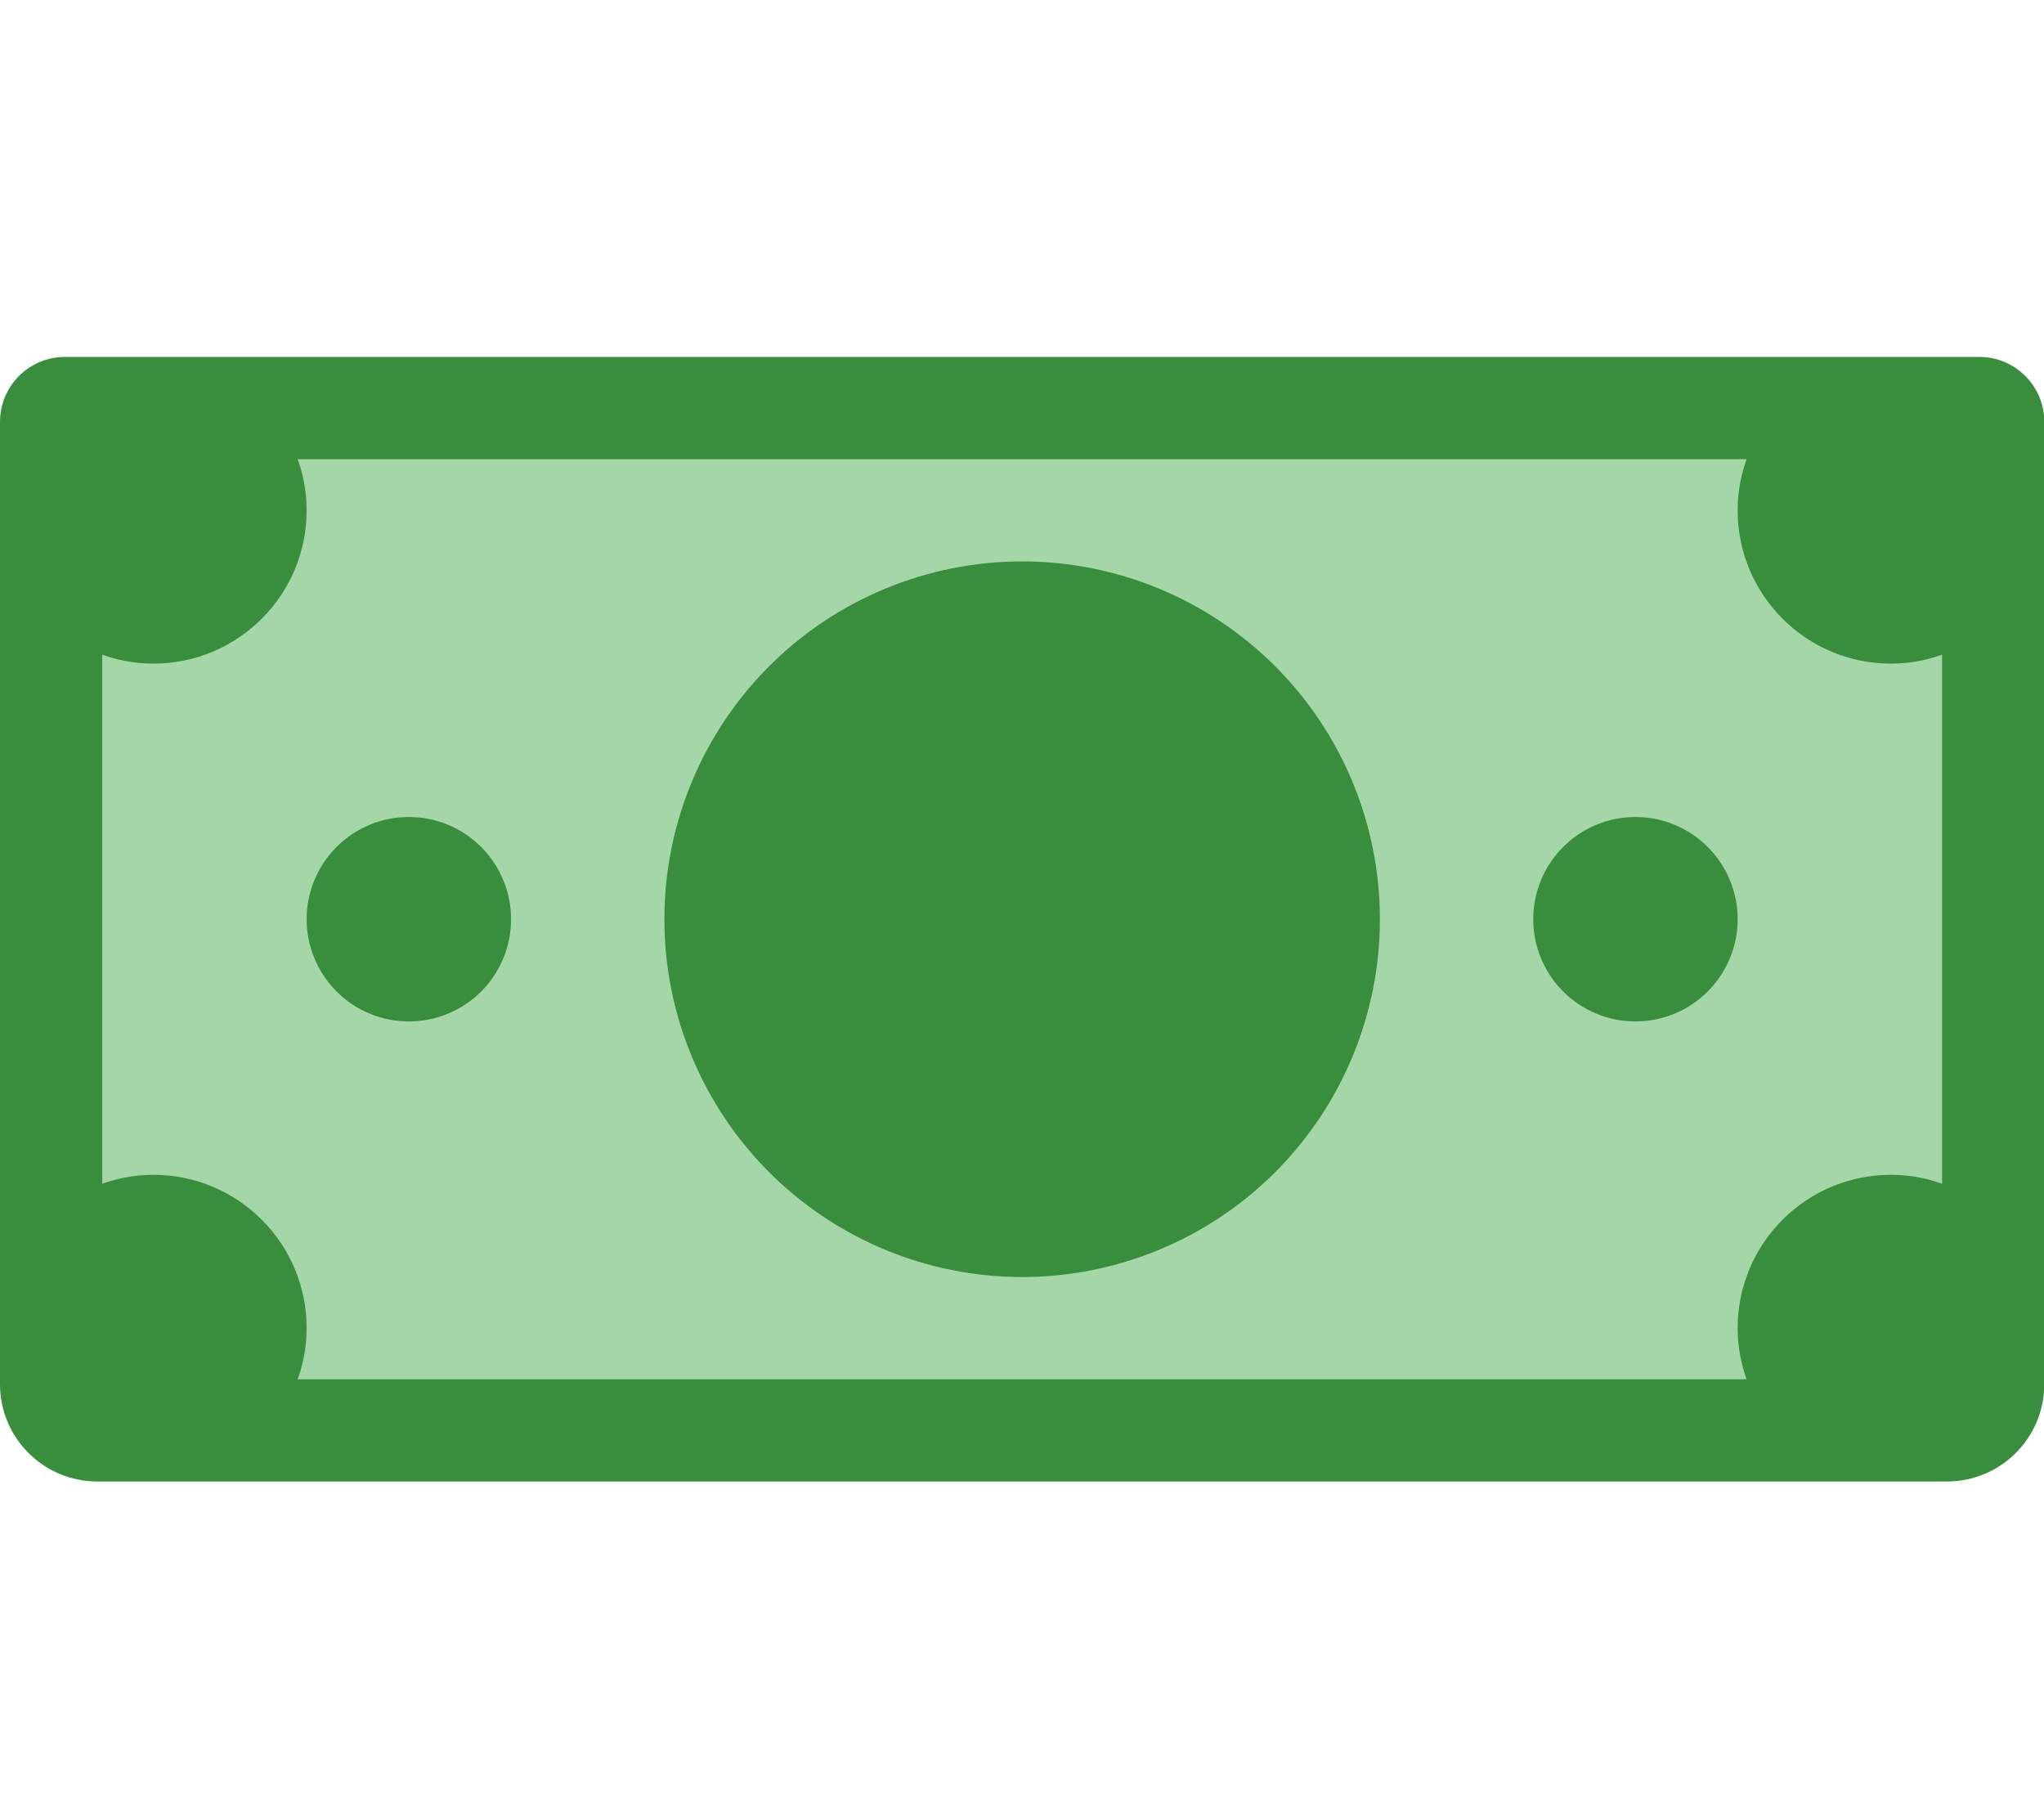
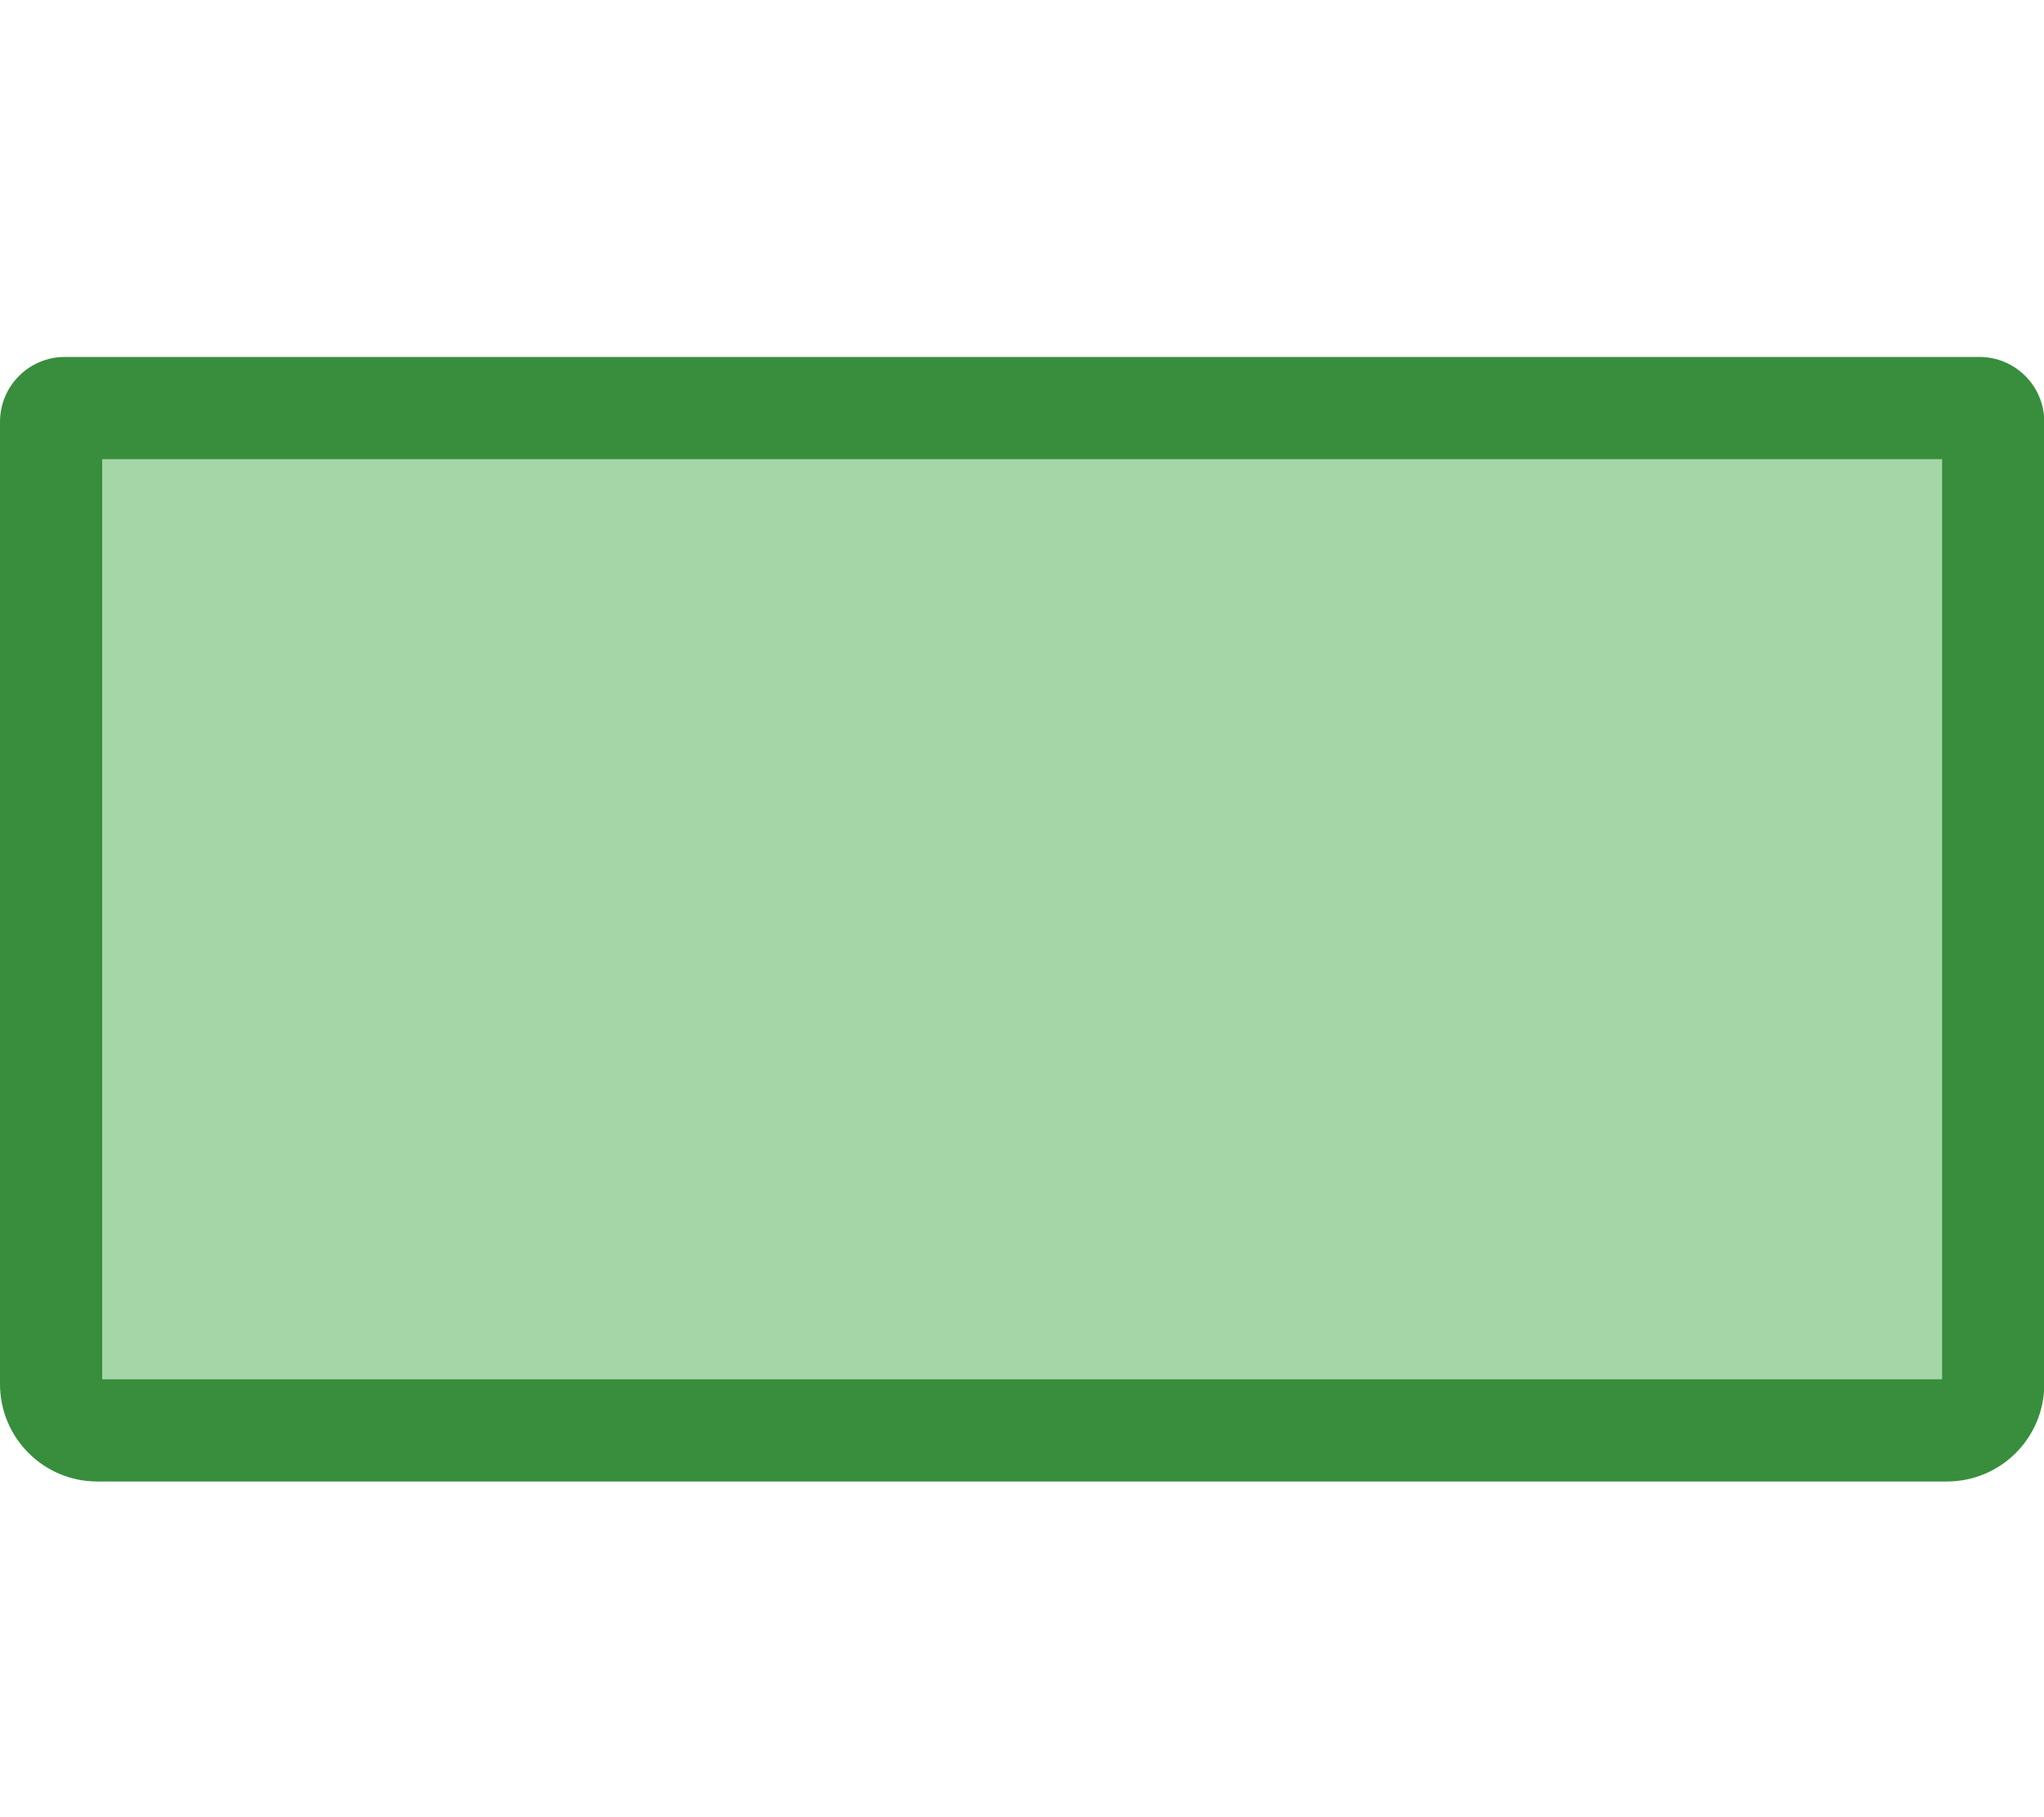
<svg xmlns="http://www.w3.org/2000/svg" width="63" height="56" viewBox="0 0 63 56" fill="none">
  <g clip-path="url(#clip0_2_203)">
    <path d="M2.352 12.575H61.434V44H2.352V12.575Z" fill="#A5D6A7" />
    <path d="M0 42.655C0 44.312 1.343 45.655 3 45.655H60.009C61.666 45.655 63.009 44.312 63.009 42.655V13C63.009 11.895 62.114 11 61.009 11H2C0.895 11 0 11.895 0 13V42.655ZM59.859 14.15V42.505H3.15V14.15H59.859Z" fill="#388E3C" />
-     <path d="M12.602 25.177C11.766 25.177 10.965 25.509 10.374 26.1C9.783 26.691 9.451 27.492 9.451 28.328C9.451 29.163 9.783 29.964 10.374 30.555C10.965 31.146 11.766 31.478 12.602 31.478C13.437 31.478 14.239 31.146 14.83 30.555C15.42 29.964 15.752 29.163 15.752 28.328C15.752 27.492 15.42 26.691 14.83 26.1C14.239 25.509 13.437 25.177 12.602 25.177ZM50.407 25.177C49.572 25.177 48.771 25.509 48.18 26.1C47.589 26.691 47.257 27.492 47.257 28.328C47.257 29.163 47.589 29.964 48.18 30.555C48.771 31.146 49.572 31.478 50.407 31.478C51.243 31.478 52.044 31.146 52.635 30.555C53.226 29.964 53.558 29.163 53.558 28.328C53.558 27.492 53.226 26.691 52.635 26.1C52.044 25.509 51.243 25.177 50.407 25.177ZM31.505 17.301C28.58 17.301 25.776 18.463 23.708 20.53C21.64 22.598 20.478 25.403 20.478 28.328C20.478 31.252 21.64 34.057 23.708 36.125C25.776 38.193 28.58 39.354 31.505 39.354C34.429 39.354 37.234 38.193 39.302 36.125C41.37 34.057 42.531 31.252 42.531 28.328C42.531 25.403 41.37 22.598 39.302 20.53C37.234 18.463 34.429 17.301 31.505 17.301ZM54.785 12.575C54.031 13.413 53.558 14.51 53.558 15.726C53.558 18.336 55.673 20.451 58.284 20.451C59.5 20.451 60.596 19.979 61.434 19.224V12.575H54.785ZM8.224 12.575H1.575V19.224C2.413 19.979 3.51 20.451 4.726 20.451C7.336 20.451 9.451 18.336 9.451 15.726C9.451 14.51 8.979 13.413 8.224 12.575ZM8.224 44.08C8.979 43.242 9.451 42.145 9.451 40.929C9.451 38.319 7.336 36.204 4.726 36.204C3.51 36.204 2.413 36.676 1.575 37.431V44.08H8.224ZM61.434 44.08V37.431C60.596 36.676 59.5 36.204 58.284 36.204C55.673 36.204 53.558 38.319 53.558 40.929C53.558 42.145 54.031 43.242 54.785 44.08H61.434Z" fill="#388E3C" />
  </g>
  <defs>
    <clipPath id="clip0_2_203">
      <rect width="63" height="56" fill="white" />
    </clipPath>
  </defs>
</svg>